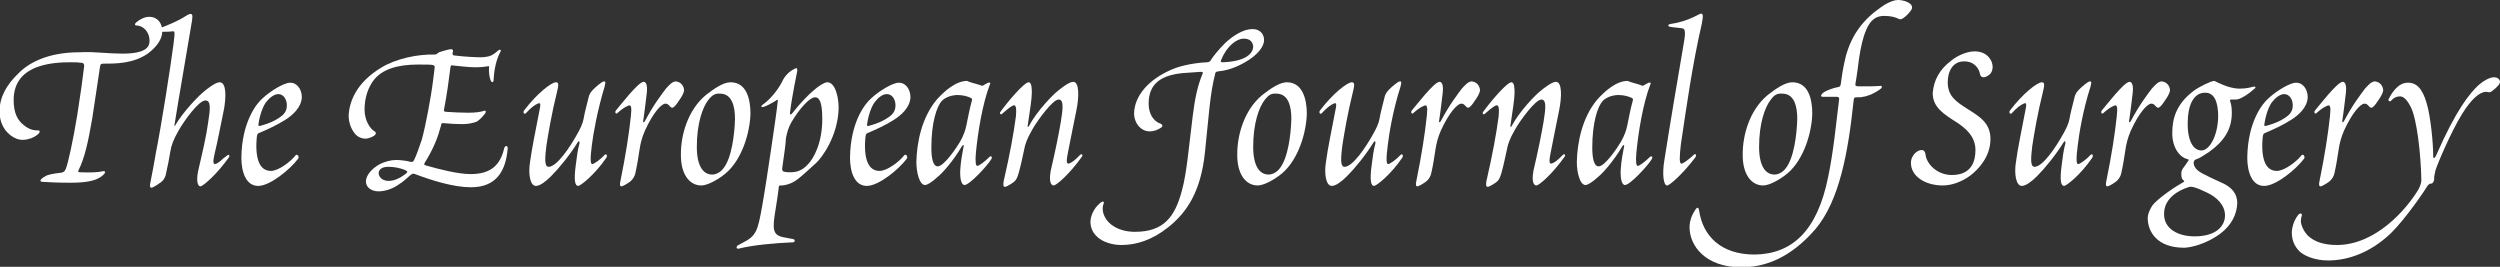
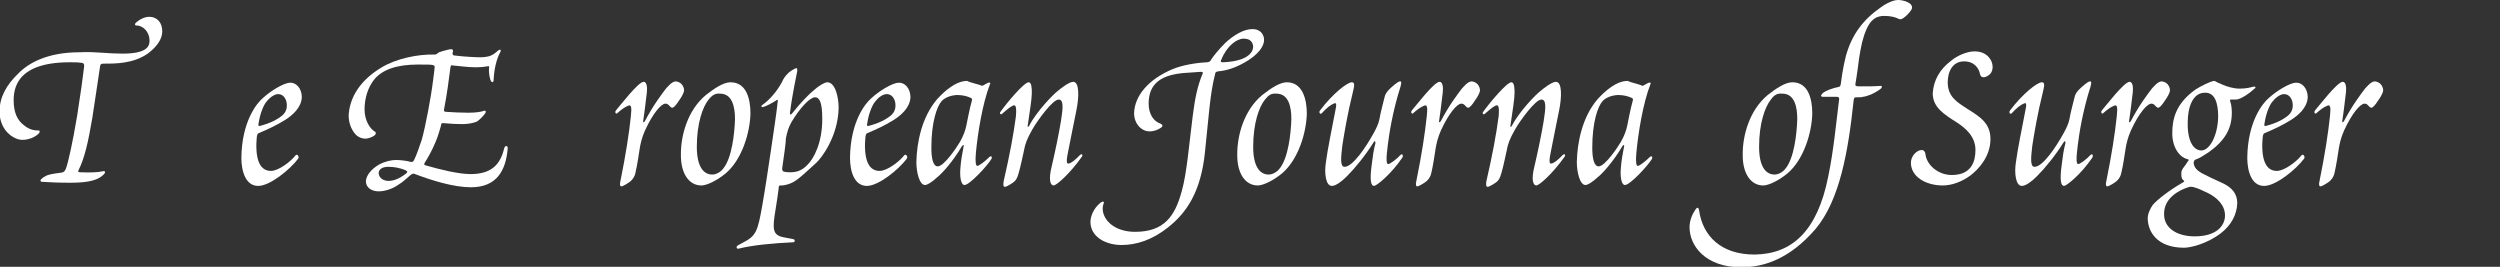
<svg xmlns="http://www.w3.org/2000/svg" version="1.1" id="Layer_1" x="0px" y="0px" viewBox="0 0 550 58.7" style="enable-background:new 0 0 550 58.7;" xml:space="preserve">
  <rect x="0" y="0" width="550" height="58.7" fill="#333333" stroke="none" />
  <style type="text/css">
	.st0{fill:#FFFFFF;}
</style>
  <g>
    <path class="st0" d="M22.4,11.6c1.6,0.1,3.1,0.2,4.5,0.2c5.1,0,6-1.4,6-2.8c0-2.1-1.5-3.4-2.9-3.4c-0.4,0-0.4-0.4,0-0.7   c0.8-0.7,1.9-1.2,2.8-1.2c1.9,0,2.9,1.4,2.9,3.2c0,1.7-1.2,3.4-3.2,4.9C29.3,14,25.5,14,22.9,14c-0.7,0-0.8,0.1-0.9,0.7   c-0.6,4.2-1.1,7.2-1.7,11.3c-0.9,5.3-1.7,8.8-3,11.4c-0.2,0.4-0.1,0.5,0.4,0.5c2.4,0.1,3.8,0,4.8-0.2c0.7-0.2,0.8,0.2,0.3,0.7   c-1.1,1.1-2.9,1.8-7.3,1.8c-2.9,0-4.5-0.1-6.2-0.2c-0.4,0-0.6-0.3-0.1-0.7c0.3-0.3,0.6-0.4,0.9-0.6c0.3-0.2,1.4-0.5,3.3-0.7   c0.6-0.1,0.8-0.2,1.1-0.9C15,35.8,16,31.3,17,25.3c0.8-5.2,1.2-8,1.5-10.6c0.1-0.8-0.3-0.9-0.8-0.9c-0.6-0.1-1.2-0.1-2.4-0.1   c-6.6,0-9.3,1.9-10.5,3.2C3.7,18.1,3,19.8,3,22c0,2.9,0.9,4.5,2.2,5.5c1.3,1.1,2.4,1.2,3.2,1.2c0.4,0,0.4,0.2,0.2,0.6   c-0.2,0.2-0.7,0.7-1.7,1.1c-0.9,0.3-2.1,0.6-3.3,0.1c-1.8-0.7-3.7-2.7-3.7-6c0-3.2,1.6-5.9,4.1-8.3c2.4-2.5,6.7-4.7,13.5-4.7   C19.5,11.4,20.9,11.5,22.4,11.6z" />
-     <path class="st0" d="M37.9,6.9C37.2,7,35.7,7,34.7,7c-0.4,0-0.3-0.4-0.1-0.6c2.3-0.8,4.8-1.9,6.3-2.9c0.7-0.4,0.9-0.5,1.2-0.4   c0.3,0.1,0.3,0.7,0,2.3c-1,6-1.9,11.2-2.9,17.1l-0.8,4.9c-0.1,0.4,0.1,0.4,0.2,0.1c1.8-3.1,5.4-6.7,6.2-7.3   c0.7-0.6,2.6-2.1,3.5-2.1c1.6,0,1.4,3.4,1,5.8c-0.7,3.3-1.3,6.7-2.1,10c-0.6,2.5-0.1,2.6,1.2,1.6c0.4-0.4,1-0.9,1.6-1.3   c0.3-0.4,0.7,0.1,0.3,0.5c-2.7,3.8-5.7,6.3-6.2,6.3c-0.6,0-1.1-1.2-0.3-4.3c0.7-3,1.6-6.8,2-9.8c0.5-3.1,0.6-4.8-0.6-4.8   c-1.5,0-4.7,4.5-5.9,6.6c-1.2,2.1-1.6,3.3-1.8,4.5c-0.2,1.3-0.6,3.4-1,5.1c-0.2,1-0.7,1.5-1.1,1.8s-1.7,1.2-2.1,1.2   c-0.3,0-0.4-0.4-0.2-1.2c0.5-2.5,0.9-4.7,1.2-6.5c1.2-6,3.2-18.7,3.9-24.1C38.5,7,38.5,6.8,37.9,6.9z" />
    <path class="st0" d="M66.4,21.4c-0.1,2.3-2.1,4-3.7,5c-1.9,1.2-3.9,2.1-5.8,2.9c-0.2,0.1-0.3,0.2-0.4,0.8c0,0.4-0.1,0.9-0.1,1.5   c-0.1,4.3,1.2,6,3.2,6c1.7,0,4.4-2.1,5.4-3.4c0.4-0.5,0.9,0.3,0.6,0.7c-1.8,2.4-6.2,6-8.8,6c-2.7,0-3.7-3.1-3.7-6.2   c0.1-8,3.4-12,4.7-13.1c1.7-1.6,4.7-3.4,6-3.4C65.1,18.1,66.4,19.4,66.4,21.4z M58.6,22.4c-0.6,0.7-1.4,2.6-1.7,4.7   c-0.1,0.4-0.1,0.7,0.3,0.6c2.3-0.6,3.8-1.4,4.9-2.3c0.7-0.6,1-1.4,1-2c0.1-1.3-0.6-2.7-1.9-2.7C60.3,20.7,59.2,21.6,58.6,22.4z" />
    <path class="st0" d="M84,14.8c3.2-1.9,7.8-2.9,11.7-2.8c0.4,0,0.5-0.3,0.9-0.5c0.6-0.2,1.2-0.4,2.1-0.6c0.8-0.2,1.1,0,0.9,0.6   c-0.1,0.5,0,0.6,0.3,0.7c2.5,0.3,4.8,0.4,5.8,0.4c0.8,0,1.3-0.1,1.8-0.2c0.4-0.1,0.8-0.3,1.1-0.5c0.3-0.2,0.8-0.6,1-0.8   c0.4-0.3,0.7-0.2,0.5,0.3c-0.9,1.6-1.4,3.9-1.5,6.1c0,0.7-0.4,0.8-0.7,0.1c-0.3-0.9-0.4-2.1-0.3-2.7c0-0.4-0.1-0.4-0.4-0.3   c-0.5,0.1-1.4,0.2-2.7,0.2c-1.6,0-3.6-0.3-4.9-0.4c-0.4-0.1-0.4,0-0.5,0.4c-0.3,2.4-0.8,6.2-1.4,9.2c-0.1,0.4,0,0.6,0.4,0.6   c1.5,0.1,3.2,0.2,4.9,0.2c1.7,0,2.9-0.2,3.4-0.4c0.5-0.2,0.6,0.2,0.3,0.6c-0.3,0.4-1,1.2-1.7,1.7c-0.8,0.4-2.2,0.6-3.1,0.6   c-1.7,0-3.3-0.1-4.2-0.2c-0.6-0.1-0.6,0.1-0.7,0.6c-0.3,1-0.6,2.2-1.2,3.6c-0.8,1.9-1.6,3.3-2.3,4.4c-0.3,0.5-0.2,0.6,0.2,0.7   c3.1,0.9,7.2,1.9,9.8,1.9c4.3,0,6.5-1.8,7.4-5.6c0.2-0.8,0.8-0.7,0.8-0.1c-0.4,4.9-2.4,8.6-8.1,8.6c-3.8,0-8.6-1.5-12.3-2.9   c-0.4-0.2-0.6-0.1-1.1,0.3c-0.5,0.4-1.3,1.3-2.8,2.2c-1.2,0.8-2.8,1.3-4.1,1.3c-1.5,0-2.8-0.8-2.8-2.2c0-1.3,1.3-2.8,2.9-3.7   c1.3-0.7,2.7-1,3.7-1c0.9,0,1.6,0.1,2.3,0.2l0.9,0.2c0.4,0.1,0.6,0,0.8-0.4c0.6-1.2,1.1-2.8,1.7-4.5c0.8-2.9,2-9.1,2.5-13.2   c0.2-1.6,0.3-2.3,0.3-2.5c0.1-0.4,0-0.6-0.4-0.7c-0.4-0.1-1.3-0.1-3.3-0.1c-4.6,0-7.7,1.1-9.5,3.2c-1.4,1.7-2.2,4.1-2.2,6.7   c0,2.5,1.3,4.3,2.2,4.8c0.4,0.2,0.3,0.6,0.1,0.8c-0.3,0.3-1.3,0.8-2.1,0.8c-0.9,0-1.8-0.4-2.4-1.2c-0.7-0.9-1.3-2.2-1.3-4   C76.9,22.4,78.3,18.2,84,14.8z M85.5,39.8c1.1,0,2.4-0.5,3.8-1.6c0.4-0.3,0.4-0.5,0-0.7c-1.3-0.6-2.7-0.8-3.9-0.8   c-1.6,0-2.1,0.8-2.1,1.4C83.4,39.3,84.5,39.8,85.5,39.8z" />
-     <path class="st0" d="M130.2,32c-0.4,3.1-0.3,4.1,0.1,4.1c0.4,0,1.9-1.1,2.7-2c0.4-0.4,0.7,0.1,0.4,0.6c-2.6,3.8-5.7,6.2-6.2,6.2   c-0.7,0-1-1.2-0.5-4.8c0.2-1.6,0.4-3.2,0.8-4.6c0-0.6-0.2-0.5-0.4-0.2c-1.8,2.9-4.1,5.7-5.9,7.5c-1.1,1.1-2.4,2.1-3.3,2.1   c-1.3,0-1.7-2.7-1.3-5.2c0.4-3,1.2-6.8,2.2-12c0.2-1.1-0.1-1.1-0.5-0.9c-0.7,0.3-1.5,0.9-2.6,2.1c-0.4,0.4-0.7-0.2-0.4-0.6   c2.8-3.7,6-6.2,7-6.2c0.7,0,0.6,0.7,0.2,2.3c-1.1,4.4-1.9,9.1-2.3,11.7c-0.3,2.6-0.5,4.6,0.5,4.6c1.8,0,4.7-4.3,6.4-7.4   c0.6-1.1,1.1-2.1,1.3-3.2c0.2-1.3,0.8-3.4,1.1-4.7c0.2-0.9,0.7-1.4,1.1-1.8c0.3-0.3,1.8-1.7,2.3-1.7c0.4,0,0.3,0.4,0.1,1.2   C131.4,24.4,130.5,29.5,130.2,32z" />
    <path class="st0" d="M150.5,19.9c0,0.4-0.5,1.4-1.1,2.2c-0.7,1.1-1.2,1.6-1.5,1.6c-0.3,0-0.5-0.3-0.7-0.5c-0.2-0.2-0.4-0.4-0.8-0.4   c-0.9,0-2.7,2-4.5,5.9c-0.7,1.6-1,2.9-1.2,4.2c-0.2,1.3-0.5,3.4-0.9,5.1c-0.2,1-0.7,1.5-1,1.8c-0.3,0.3-1.7,1.2-2.1,1.2   c-0.3,0-0.4-0.4-0.2-1.2c1.2-5.9,1.9-10.5,2.3-14.3c0.2-2,0.1-2.6-0.7-2.2c-0.7,0.3-1.4,0.8-2.3,1.6c-0.3,0.3-0.6-0.2-0.3-0.6   c0.8-0.9,4.9-6.3,6.1-6.3c0.8,0,0.8,1.5,0.7,2.4c-0.2,1.5-0.4,3.6-0.8,6.2c-0.1,0.4,0.2,0.4,0.4,0c1.9-3.6,3.7-5.9,4.6-7.1   c0.4-0.4,1.3-1.6,2.2-1.6C150.2,18.1,150.5,19.4,150.5,19.9z" />
    <path class="st0" d="M165.1,25c-0.1,4.1-1.8,10-5.4,13.1c-1.8,1.5-4.1,2.7-5.4,2.7c-2.7,0-4.6-2.6-4.5-7c0-3.9,1.4-9.5,5.5-12.9   c1.9-1.5,3.9-2.8,5.4-2.8C164.3,18.1,165.1,21.9,165.1,25z M155.9,21.9c-1.3,1.6-2.6,5.2-2.6,10.4c0,4.4,1.5,6.1,3.4,6.1   c0.8,0,1.8-0.5,2.4-1.3c1.9-2.3,2.5-7.6,2.6-10.9c0-2.7-0.6-5.6-3.3-5.6C157.4,20.5,156.7,20.9,155.9,21.9z" />
    <path class="st0" d="M184.5,23.7c-0.1,6.3-3.8,11.1-4.9,12.1c-0.8,0.7-3.3,3.1-4.5,3.9c-1.3,0.9-2.7,1.1-3.1,1.1h-0.3   c-0.3,0-0.4,0.1-0.4,0.7c-0.4,3.1-0.6,3.9-0.9,6c-0.5,3.5-0.1,4.4,2.5,4.8l1.6,0.3c0.5,0.1,0.4,0.7,0,0.7c-4.3,0.2-8.8,0.6-12,1.4   c-0.5,0.1-0.6-0.4-0.2-0.7l1.1-0.6c3-1.5,3.3-2.6,4.3-8.2c0.7-4,1.3-8.1,1.9-12.1c0.6-4.1,1.3-8.7,1.5-10.8   c0.1-0.5-0.1-0.4-0.5-0.1c-0.6,0.4-2.1,1.2-2.6,1.3c-0.4,0.2-0.7-0.1-0.3-0.4c1.6-1.1,3.3-3.1,4.3-5c0.4-0.9,0.8-1.4,1.2-1.8   c0.5-0.6,1.7-1.3,2-1.3c0.2,0,0.2,0.2,0.2,0.6c-0.1,0.6-1.1,5.1-1.6,9.2c-0.1,0.5,0.2,0.5,0.5,0.1c1.9-2.4,3.8-4.3,4.8-5.1   c1-0.9,2.3-1.7,2.9-1.7C183.8,18.1,184.5,21.5,184.5,23.7z M172.1,36.9c-0.1,0.6,0.1,0.6,0.2,0.8c0.2,0.1,0.7,0.2,1.5,0.2   c1.4,0,2.6-0.3,3.9-1.7c1.3-1.3,3.2-4.7,3.2-10c0-3.7-0.6-4.8-1.6-4.8c-1.1,0-3.3,2.3-5.2,5.5c-0.7,1.3-0.9,2.1-1.2,3.5   C172.9,31.4,172.5,34.1,172.1,36.9z" />
    <path class="st0" d="M200.3,21.4c-0.1,2.3-2.1,4-3.7,5c-1.9,1.2-3.9,2.1-5.8,2.9c-0.2,0.1-0.3,0.2-0.4,0.8c0,0.4-0.1,0.9-0.1,1.5   c-0.1,4.3,1.2,6,3.2,6c1.7,0,4.4-2.1,5.4-3.4c0.4-0.5,0.9,0.3,0.6,0.7c-1.8,2.4-6.2,6-8.8,6c-2.7,0-3.7-3.1-3.7-6.2   c0.1-8,3.4-12,4.7-13.1c1.7-1.6,4.7-3.4,6-3.4C199,18.1,200.3,19.4,200.3,21.4z M192.5,22.4c-0.6,0.7-1.4,2.6-1.7,4.7   c-0.1,0.4-0.1,0.7,0.3,0.6c2.3-0.6,3.8-1.4,4.9-2.3c0.7-0.6,1-1.4,1-2c0.1-1.3-0.6-2.7-1.9-2.7C194.1,20.7,193.1,21.6,192.5,22.4z" />
    <path class="st0" d="M215.6,18.7c0.4,0.2,0.4,0.2,0.7,0.1c0.3-0.2,0.7-0.4,1.1-0.6c0.3-0.1,0.6,0,0.4,0.3   c-1.7,4.4-2.7,10.9-3.1,15.1c-0.2,2.1,0,2.9,0.3,2.9c0.4,0,1.7-1,2.6-1.9c0.4-0.4,0.8-0.2,0.5,0.4c-0.9,1.5-4.8,5.7-5.9,5.7   c-0.8,0-1.1-1.8-0.9-3.9c0.1-1.4,0.4-3.1,0.7-4.6c0.1-0.4-0.1-0.4-0.4,0c-2,3.4-4.4,6-5.3,6.7c-1.3,1.2-2.3,1.8-2.8,1.8   c-1.2,0-1.9-2.7-1.9-5.1c0.1-4.3,1.2-9.8,4.5-13.7c1.7-1.9,4.2-4.1,6.7-4.1C213.2,18.1,214.7,18.4,215.6,18.7z M207.2,22.2   c-1.1,1.2-2.3,4.7-2.3,10.3c0,2.4,0.4,4.1,1.4,4.1c1.4,0,4.2-4.2,4.9-5.4c0.8-1.4,1.2-2.6,1.4-3.6c0.2-0.9,0.7-3.7,1.2-5.4   c0.1-0.4,0.1-0.5-0.3-0.7c-0.7-0.3-1.6-0.6-3-0.6C209,21,207.9,21.5,207.2,22.2z" />
    <path class="st0" d="M227,20.5c0,1.2-0.4,3.7-0.9,7.1c-0.1,0.4,0.1,0.4,0.3,0.1c1.7-3.3,5.4-7,6.2-7.6c0.7-0.6,2.6-2.1,3.5-2.1   c1.4,0,1.3,3.4,0.7,6.3c-0.6,2.8-1.2,6.1-1.9,9.5c-0.5,2.5-0.1,2.6,1.3,1.6c0.4-0.3,0.9-0.8,1.4-1.3c0.4-0.4,0.7,0,0.4,0.4   c-2.7,3.8-5.6,6.3-6.2,6.3c-0.7,0-1.2-1.2-0.4-4.3c0.7-3,1.5-6.8,2-9.8c0.5-3.1,0.6-4.8-0.5-4.8c-1.3,0-4.6,4.5-5.8,6.6   c-1.2,2.1-1.6,3.3-1.8,4.5c-0.3,1.3-0.7,3.4-1.2,5.1c-0.3,1.1-0.6,1.5-0.9,1.8s-1.7,1.2-2.1,1.2c-0.4,0-0.4-0.4-0.3-1.2   c1.4-6.1,2.2-10.5,2.7-14.3c0.2-2.3-0.1-2.7-0.8-2.3c-0.6,0.3-1.5,1.1-2.2,1.7c-0.3,0.4-0.7-0.1-0.4-0.4c1.5-2.1,5.2-6.5,6.2-6.5   C227,18.1,227,19.6,227,20.5z" />
    <path class="st0" d="M258,15.2c2.2-0.9,5.2-1.4,7.6-1.5c0.4-0.1,0.6-0.1,0.8-0.5c0.5-0.8,1.6-2.2,3.1-3.7c1.7-1.6,4-3.1,6-3.1   c2,0,2.6,1.4,2.6,2.4c0,1.3-1.2,3.2-4.2,4.9c-2.1,1.2-3.9,1.8-5.9,2c-0.5,0.1-0.6,0.1-0.7,0.7c-1.1,4.2-1.4,9.5-2.2,17   c-0.9,9-4.2,13.5-8.1,16.6c-3.5,2.8-7,3.9-10.3,3.9c-2.1,0-4.1-0.7-5.2-1.7c-1.2-1-1.6-2.3-1.6-3.4c0-1.1,0.6-2.9,2.2-4.2   c0.5-0.4,0.9-0.3,0.7,0.2c-0.3,0.7-0.3,1.8,0.2,2.8c0.9,1.9,3.3,3.4,6.7,3.4c6.4,0,8.8-3.4,10.3-9c1.1-3.9,1.6-10.2,2.4-16.5   c0.5-4,1.1-6.7,2.1-9.1c0.2-0.4,0.2-0.6-0.3-0.6c-0.2,0-1.6,0.1-2.9,0.2c-5.9,0.3-8.6,2.4-8.6,6.8c0,2.3,1.1,3.9,2.6,4.4   c0.5,0.2,0.6,0.6,0.1,0.9c-0.6,0.4-1.4,0.8-2.5,0.8c-1.8,0-3.4-1.7-3.4-4C249.6,21.2,252.5,17.5,258,15.2z M273.6,8.5   c-1.5,0-3.7,1.6-4.9,4.6c-0.2,0.4-0.2,0.6,0.3,0.6c5.2-0.2,6.7-2,6.7-3.5C275.6,9.3,275.1,8.5,273.6,8.5z" />
    <path class="st0" d="M287.5,25c-0.1,4.1-1.8,10-5.4,13.1c-1.8,1.5-4.1,2.7-5.4,2.7c-2.7,0-4.6-2.6-4.5-7c0-3.9,1.4-9.5,5.5-12.9   c1.9-1.5,3.9-2.8,5.4-2.8C286.6,18.1,287.5,21.9,287.5,25z M278.3,21.9c-1.3,1.6-2.6,5.2-2.6,10.4c0,4.4,1.5,6.1,3.4,6.1   c0.8,0,1.8-0.5,2.4-1.3c1.9-2.3,2.5-7.6,2.6-10.9c0-2.7-0.6-5.6-3.3-5.6C279.7,20.5,279.1,20.9,278.3,21.9z" />
    <path class="st0" d="M305.3,32c-0.4,3.1-0.3,4.1,0.1,4.1c0.4,0,1.9-1.1,2.7-2c0.4-0.4,0.7,0.1,0.4,0.6c-2.6,3.8-5.7,6.2-6.2,6.2   c-0.7,0-1-1.2-0.5-4.8c0.2-1.6,0.4-3.2,0.8-4.6c0-0.6-0.2-0.5-0.4-0.2c-1.8,2.9-4.1,5.7-5.9,7.5c-1.1,1.1-2.4,2.1-3.3,2.1   c-1.3,0-1.7-2.7-1.3-5.2c0.4-3,1.2-6.8,2.2-12c0.2-1.1-0.1-1.1-0.5-0.9c-0.7,0.3-1.5,0.9-2.6,2.1c-0.4,0.4-0.7-0.2-0.4-0.6   c2.8-3.7,6-6.2,7-6.2c0.7,0,0.6,0.7,0.2,2.3c-1.1,4.4-1.9,9.1-2.3,11.7c-0.3,2.6-0.5,4.6,0.5,4.6c1.8,0,4.7-4.3,6.4-7.4   c0.6-1.1,1.1-2.1,1.3-3.2c0.2-1.3,0.8-3.4,1.1-4.7c0.2-0.9,0.7-1.4,1.1-1.8c0.3-0.3,1.8-1.7,2.3-1.7c0.4,0,0.3,0.4,0.1,1.2   C306.4,24.4,305.6,29.5,305.3,32z" />
    <path class="st0" d="M325.6,19.9c0,0.4-0.5,1.4-1.1,2.2c-0.7,1.1-1.2,1.6-1.5,1.6c-0.3,0-0.5-0.3-0.7-0.5c-0.2-0.2-0.4-0.4-0.8-0.4   c-0.9,0-2.7,2-4.5,5.9c-0.7,1.6-1,2.9-1.2,4.2c-0.2,1.3-0.5,3.4-0.9,5.1c-0.2,1-0.7,1.5-1,1.8c-0.3,0.3-1.7,1.2-2.1,1.2   c-0.3,0-0.4-0.4-0.2-1.2c1.2-5.9,1.9-10.5,2.3-14.3c0.2-2,0.1-2.6-0.7-2.2c-0.7,0.3-1.4,0.8-2.3,1.6c-0.3,0.3-0.6-0.2-0.3-0.6   c0.8-0.9,4.9-6.3,6.1-6.3c0.8,0,0.8,1.5,0.7,2.4c-0.2,1.5-0.4,3.6-0.8,6.2c-0.1,0.4,0.2,0.4,0.4,0c1.9-3.6,3.7-5.9,4.6-7.1   c0.4-0.4,1.3-1.6,2.2-1.6C325.3,18.1,325.6,19.4,325.6,19.9z" />
    <path class="st0" d="M333.2,20.5c0,1.2-0.4,3.7-0.9,7.1c-0.1,0.4,0.1,0.4,0.3,0.1c1.7-3.3,5.4-7,6.2-7.6c0.7-0.6,2.6-2.1,3.5-2.1   c1.4,0,1.3,3.4,0.7,6.3c-0.6,2.8-1.2,6.1-1.9,9.5c-0.5,2.5-0.1,2.6,1.3,1.6c0.4-0.3,0.9-0.8,1.4-1.3c0.4-0.4,0.7,0,0.4,0.4   c-2.7,3.8-5.6,6.3-6.2,6.3c-0.7,0-1.2-1.2-0.4-4.3c0.7-3,1.5-6.8,2-9.8c0.5-3.1,0.6-4.8-0.5-4.8c-1.3,0-4.6,4.5-5.8,6.6   c-1.2,2.1-1.6,3.3-1.8,4.5c-0.3,1.3-0.7,3.4-1.2,5.1c-0.3,1.1-0.6,1.5-0.9,1.8s-1.7,1.2-2.1,1.2c-0.4,0-0.4-0.4-0.3-1.2   c1.4-6.1,2.2-10.5,2.7-14.3c0.2-2.3-0.1-2.7-0.8-2.3c-0.6,0.3-1.5,1.1-2.2,1.7c-0.3,0.4-0.7-0.1-0.4-0.4c1.5-2.1,5.2-6.5,6.2-6.5   C333.2,18.1,333.2,19.6,333.2,20.5z" />
    <path class="st0" d="M360.9,18.7c0.4,0.2,0.4,0.2,0.7,0.1c0.3-0.2,0.7-0.4,1.1-0.6c0.3-0.1,0.6,0,0.4,0.3   c-1.7,4.4-2.7,10.9-3.1,15.1c-0.2,2.1,0,2.9,0.3,2.9c0.4,0,1.7-1,2.6-1.9c0.4-0.4,0.8-0.2,0.5,0.4c-0.9,1.5-4.8,5.7-5.9,5.7   c-0.8,0-1.1-1.8-0.9-3.9c0.1-1.4,0.4-3.1,0.7-4.6c0.1-0.4-0.1-0.4-0.4,0c-2,3.4-4.4,6-5.3,6.7c-1.3,1.2-2.3,1.8-2.8,1.8   c-1.2,0-1.9-2.7-1.9-5.1c0.1-4.3,1.2-9.8,4.5-13.7c1.7-1.9,4.2-4.1,6.7-4.1C358.6,18.1,360.1,18.4,360.9,18.7z M352.6,22.2   c-1.1,1.2-2.3,4.7-2.3,10.3c0,2.4,0.4,4.1,1.4,4.1c1.4,0,4.2-4.2,4.9-5.4c0.8-1.4,1.2-2.6,1.4-3.6c0.2-0.9,0.7-3.7,1.2-5.4   c0.1-0.4,0.1-0.5-0.3-0.7c-0.7-0.3-1.6-0.6-3-0.6C354.4,21,353.3,21.5,352.6,22.2z" />
-     <path class="st0" d="M366.2,35c1.3-8.3,2.7-16.5,4.2-25.3c0.6-3.3,0.2-3.4-0.5-3.5c-0.7-0.1-1.1-0.1-1.8-0.2l-0.7-0.1   c-0.5-0.1-0.5-0.5,0-0.6c2.1-0.3,3.8-0.9,5.1-1.5c0.9-0.4,1.5-0.8,1.7-0.8c0.4,0,0.6,0.2,0.2,2.2c-2.1,9.1-3.4,18.5-4.6,26.5   c-0.3,2.6-0.4,4.3,0.1,4.3c0.4,0,1.5-0.8,2.8-2c0.3-0.3,0.6,0.1,0.3,0.6c-2.8,3.7-5.7,6.2-6.2,6.2C366,40.9,365.6,38.4,366.2,35z" />
    <path class="st0" d="M398.7,25c-0.1,4.1-1.8,10-5.4,13.1c-1.8,1.5-4.1,2.7-5.4,2.7c-2.7,0-4.6-2.6-4.5-7c0-3.9,1.4-9.5,5.5-12.9   c1.9-1.5,3.9-2.8,5.4-2.8C397.9,18.1,398.7,21.9,398.7,25z M389.6,21.9c-1.3,1.6-2.6,5.2-2.6,10.4c0,4.4,1.5,6.1,3.4,6.1   c0.8,0,1.8-0.5,2.4-1.3c1.9-2.3,2.5-7.6,2.6-10.9c0-2.7-0.6-5.6-3.3-5.6C391,20.5,390.3,20.9,389.6,21.9z" />
    <path class="st0" d="M402.2,38.9c1.2-5.8,1.7-11.4,2.4-17c0.1-0.4-0.1-0.6-0.5-0.6H401c-0.4,0-0.5-0.3-0.1-0.7   c0.5-0.6,2.6-1.3,3.3-1.4c0.7-0.1,0.7-0.3,0.8-0.9c0.4-3.2,0.8-4.7,1.1-6c1.3-4.7,3.8-8,7.7-10.7c1.8-1.3,3.2-1.6,3.7-1.6   c1.2,0,2.2,0.4,2.7,0.8c0.5,0.4,0.6,1,0.2,1.5c-0.4,0.6-1.1,1.3-1.7,1.7c-0.4,0.3-0.8,0.3-1.1,0.1c-0.6-0.3-1.6-0.6-3.1-0.6   c-1.8,0-3,0.9-3.9,3c-0.8,1.8-1.2,3.8-1.6,6.3c-0.2,1.5-0.4,3.3-0.8,5.6c-0.1,0.5,0.1,0.6,0.8,0.6h2.5c0.9,0,1.8-0.1,2.2-0.1   c0.3-0.1,0.4,0.2,0.2,0.5c-0.3,0.3-1.2,0.9-2.3,1.4c-0.5,0.2-1.4,0.5-1.8,0.5c-0.2,0.1-0.4,0.1-1.2,0.1c-0.7,0-0.7,0.1-0.8,0.7   c-1.2,11.4-3.1,22-8.4,28.3c-5.7,6.6-11.4,8.4-16.3,8.4c-8,0-11.4-4.8-11.4-8.8c0-1.5,0.6-2.9,1.3-3.9c0.4-0.6,0.7-0.5,0.8,0.2   c0.8,5.6,4.8,9.7,12.2,9.7C394.2,55.9,399.8,50.9,402.2,38.9z" />
    <path class="st0" d="M429.2,13.4c1.4-1.2,3.6-2.1,5.2-2.1c2.9,0,3.8,2.1,3.9,2.8c0.2,0.8,0,1.7-0.5,2.2c-0.4,0.4-1,0.7-1.4,0.7   c-0.4,0-0.7-0.2-0.8-0.7c-0.2-1.2-1.2-2.8-3.5-2.8c-2.5,0-3.6,2.2-3.6,4.6c0,3.1,1.9,4.3,4.4,5.9c2.7,1.7,5,3.1,5,6.6   c0,3.9-2.7,6.7-4.4,8c-1.9,1.4-4.1,2.2-6.1,2.2c-3.7,0-7-1.9-7-5c0-1.5,1.3-2.8,2.4-2.8c0.4,0,0.7,0.3,0.8,0.9   c0.2,2.2,2.6,4.6,5.8,4.6c4.4,0,5.2-3.1,5.2-5.5c0-3-2.2-4.8-4-6c-3-1.9-5.4-3.4-5.4-6.5C425.4,17.6,426.8,15.2,429.2,13.4z" />
    <path class="st0" d="M457.1,32c-0.4,3.1-0.3,4.1,0.1,4.1c0.4,0,1.9-1.1,2.7-2c0.4-0.4,0.7,0.1,0.4,0.6c-2.6,3.8-5.7,6.2-6.2,6.2   c-0.7,0-1-1.2-0.5-4.8c0.2-1.6,0.4-3.2,0.8-4.6c0-0.6-0.2-0.5-0.4-0.2c-1.8,2.9-4.1,5.7-5.9,7.5c-1.1,1.1-2.4,2.1-3.3,2.1   c-1.3,0-1.7-2.7-1.3-5.2c0.4-3,1.2-6.8,2.2-12c0.2-1.1-0.1-1.1-0.5-0.9c-0.7,0.3-1.5,0.9-2.6,2.1c-0.4,0.4-0.7-0.2-0.4-0.6   c2.8-3.7,6-6.2,7-6.2c0.7,0,0.6,0.7,0.2,2.3c-1.1,4.4-1.9,9.1-2.3,11.7c-0.3,2.6-0.5,4.6,0.5,4.6c1.8,0,4.7-4.3,6.4-7.4   c0.6-1.1,1.1-2.1,1.3-3.2c0.2-1.3,0.8-3.4,1.1-4.7c0.2-0.9,0.7-1.4,1.1-1.8c0.3-0.3,1.8-1.7,2.3-1.7c0.4,0,0.3,0.4,0.1,1.2   C458.2,24.4,457.4,29.5,457.1,32z" />
    <path class="st0" d="M477.4,19.9c0,0.4-0.5,1.4-1.1,2.2c-0.7,1.1-1.2,1.6-1.5,1.6c-0.3,0-0.5-0.3-0.7-0.5c-0.2-0.2-0.4-0.4-0.8-0.4   c-0.9,0-2.7,2-4.5,5.9c-0.7,1.6-1,2.9-1.2,4.2c-0.2,1.3-0.5,3.4-0.9,5.1c-0.2,1-0.7,1.5-1,1.8c-0.3,0.3-1.7,1.2-2.1,1.2   c-0.3,0-0.4-0.4-0.2-1.2c1.2-5.9,1.9-10.5,2.3-14.3c0.2-2,0.1-2.6-0.7-2.2c-0.7,0.3-1.4,0.8-2.3,1.6c-0.3,0.3-0.6-0.2-0.3-0.6   c0.8-0.9,4.9-6.3,6.1-6.3c0.8,0,0.8,1.5,0.7,2.4c-0.2,1.5-0.4,3.6-0.8,6.2c-0.1,0.4,0.2,0.4,0.4,0c1.9-3.6,3.7-5.9,4.6-7.1   c0.4-0.4,1.3-1.6,2.2-1.6C477.1,18.1,477.4,19.4,477.4,19.9z" />
    <path class="st0" d="M488.9,18.6c1.1,0.5,2.6,0.9,3.8,0.9c1.6,0,2.5-0.3,2.9-0.4c0.6-0.2,0.8,0.2,0.4,0.4c-1.2,1.1-3.1,2.4-4.1,2.4   h-0.9c-0.4,0-0.5,0-0.3,0.6c0.2,0.5,0.3,1.5,0.3,2.3c0,3.6-1.6,6.2-5.1,8.7c-0.9,0.6-2.2,1.4-2.6,1.5c-0.4,0.1-0.7,0.3-0.7,0.9   c0.1,1,0.9,1.7,1.8,2.2c0.7,0.4,2.6,1.3,4.8,2.3c1.8,0.9,3,2.2,3,4.3c-0.1,2.6-1.4,4.9-3.6,6.6c-3.1,2.4-6.8,3.2-8.1,3.2   c-6,0-8-3.6-8-6.5c0-1,0.6-2.2,1.1-2.9c0.9-1.1,3.7-3.3,6.7-5c0.3-0.2,0.3-0.2,0.1-0.4c-0.6-0.4-0.5-1.3-0.5-1.7   c0-0.4,0.2-0.8,0.6-1.3c0.2-0.2,0.4-0.6,0.9-1.3c0.2-0.2,0.2-0.3-0.2-0.4c-1.4-0.3-3.3-2.2-3.3-5.7c0-3.3,0.9-6.6,5.1-9.6   c1.1-0.7,3.4-1.9,4.2-1.9C487.7,18.1,488.2,18.3,488.9,18.6z M482.8,52c4.8,0,6.7-2.3,6.7-4.6c0-2.3-1.8-4-3.9-5   c-0.9-0.4-1.8-0.9-2.9-1.2c-0.4-0.1-0.8-0.2-1.3,0c-1.9,0.6-5.3,2.3-5.3,5.8C476,50.2,479,52,482.8,52z M481.3,26.9   c-0.1,4.2,1.3,6.2,3,6.2c1.8,0,3.6-3.2,3.7-7.4c0-3.2-0.8-5.3-2.8-5.3C482.4,20.3,481.3,23.6,481.3,26.9z" />
    <path class="st0" d="M507.7,21.4c-0.1,2.3-2.1,4-3.7,5c-1.9,1.2-3.9,2.1-5.8,2.9c-0.2,0.1-0.3,0.2-0.4,0.8c0,0.4-0.1,0.9-0.1,1.5   c-0.1,4.3,1.2,6,3.2,6c1.7,0,4.4-2.1,5.4-3.4c0.4-0.5,0.9,0.3,0.6,0.7c-1.8,2.4-6.2,6-8.8,6c-2.7,0-3.7-3.1-3.7-6.2   c0.1-8,3.4-12,4.7-13.1c1.7-1.6,4.7-3.4,6-3.4C506.4,18.1,507.7,19.4,507.7,21.4z M499.9,22.4c-0.6,0.7-1.4,2.6-1.7,4.7   c-0.1,0.4-0.1,0.7,0.3,0.6c2.3-0.6,3.8-1.4,4.9-2.3c0.7-0.6,1-1.4,1-2c0.1-1.3-0.6-2.7-1.9-2.7C501.6,20.7,500.5,21.6,499.9,22.4z" />
    <path class="st0" d="M524.3,19.9c0,0.4-0.5,1.4-1.1,2.2c-0.7,1.1-1.2,1.6-1.5,1.6c-0.3,0-0.5-0.3-0.7-0.5c-0.2-0.2-0.4-0.4-0.8-0.4   c-0.9,0-2.7,2-4.5,5.9c-0.7,1.6-1,2.9-1.2,4.2c-0.2,1.3-0.5,3.4-0.9,5.1c-0.2,1-0.7,1.5-1,1.8c-0.3,0.3-1.7,1.2-2.1,1.2   c-0.3,0-0.4-0.4-0.2-1.2c1.2-5.9,1.9-10.5,2.3-14.3c0.2-2,0.1-2.6-0.7-2.2c-0.7,0.3-1.4,0.8-2.3,1.6c-0.3,0.3-0.6-0.2-0.3-0.6   c0.8-0.9,4.9-6.3,6.1-6.3c0.8,0,0.8,1.5,0.7,2.4c-0.2,1.5-0.4,3.6-0.8,6.2c-0.1,0.4,0.2,0.4,0.4,0c1.9-3.6,3.7-5.9,4.6-7.1   c0.4-0.4,1.3-1.6,2.2-1.6C524,18.1,524.3,19.4,524.3,19.9z" />
-     <path class="st0" d="M534,23.2c0.7,2.6,1.3,7.9,1.3,11.1c0,0.6,0.2,0.7,0.6,0c4.5-10.3,7.5-13.8,9.3-15.5c1.5-1.3,2.7-1.8,3.5-1.8   c0.8,0,1.3,0.5,1.3,1c0,0.2-0.1,0.4-0.3,0.7c-0.5,0.6-1.1,1.1-1.4,1.3c-0.4,0.3-0.6,0.3-0.7,0.3c-0.2,0-0.4-0.1-0.6-0.1   c-1.5,0-3.3,1.6-5.3,4.8c-2.6,4.2-5.6,11.4-5.9,12.5c-0.2,0.8-0.3,1.3-0.3,2.1c-0.1,0.4-0.3,0.8-0.7,0.8c-0.3,0-0.4,0.1-0.7,0.4   c-0.5,0.9-4.9,7.4-8.1,10.5c-4.6,4.4-9.6,6-13.8,6c-3.1,0-5.3-1.1-6.2-1.9c-1.4-1.3-1.8-2.9-1.8-4.2c0-1.2,0.5-2.8,1.4-3.9   c0.4-0.5,0.9-0.4,0.8,0.1c-0.1,0.3-0.2,0.7-0.2,1.3c0,0.7,0.5,2.1,1.6,3.2c1.4,1.3,3.5,2,6.3,2c8.4,0,15.2-7.6,18-12.3   c0.4-0.8,0.6-1.5,0.6-1.9c-0.1-5.9-1-13.5-2.3-16.1c-0.8-1.6-1.6-2.4-2.4-2.4c-0.7,0-1.4,0.3-1.9,0.9c-0.3,0.4-0.8,0.1-0.6-0.3   c0.8-1.6,2.2-3.6,4.2-3.6C532.4,18.1,533.4,21,534,23.2z" />
  </g>
</svg>